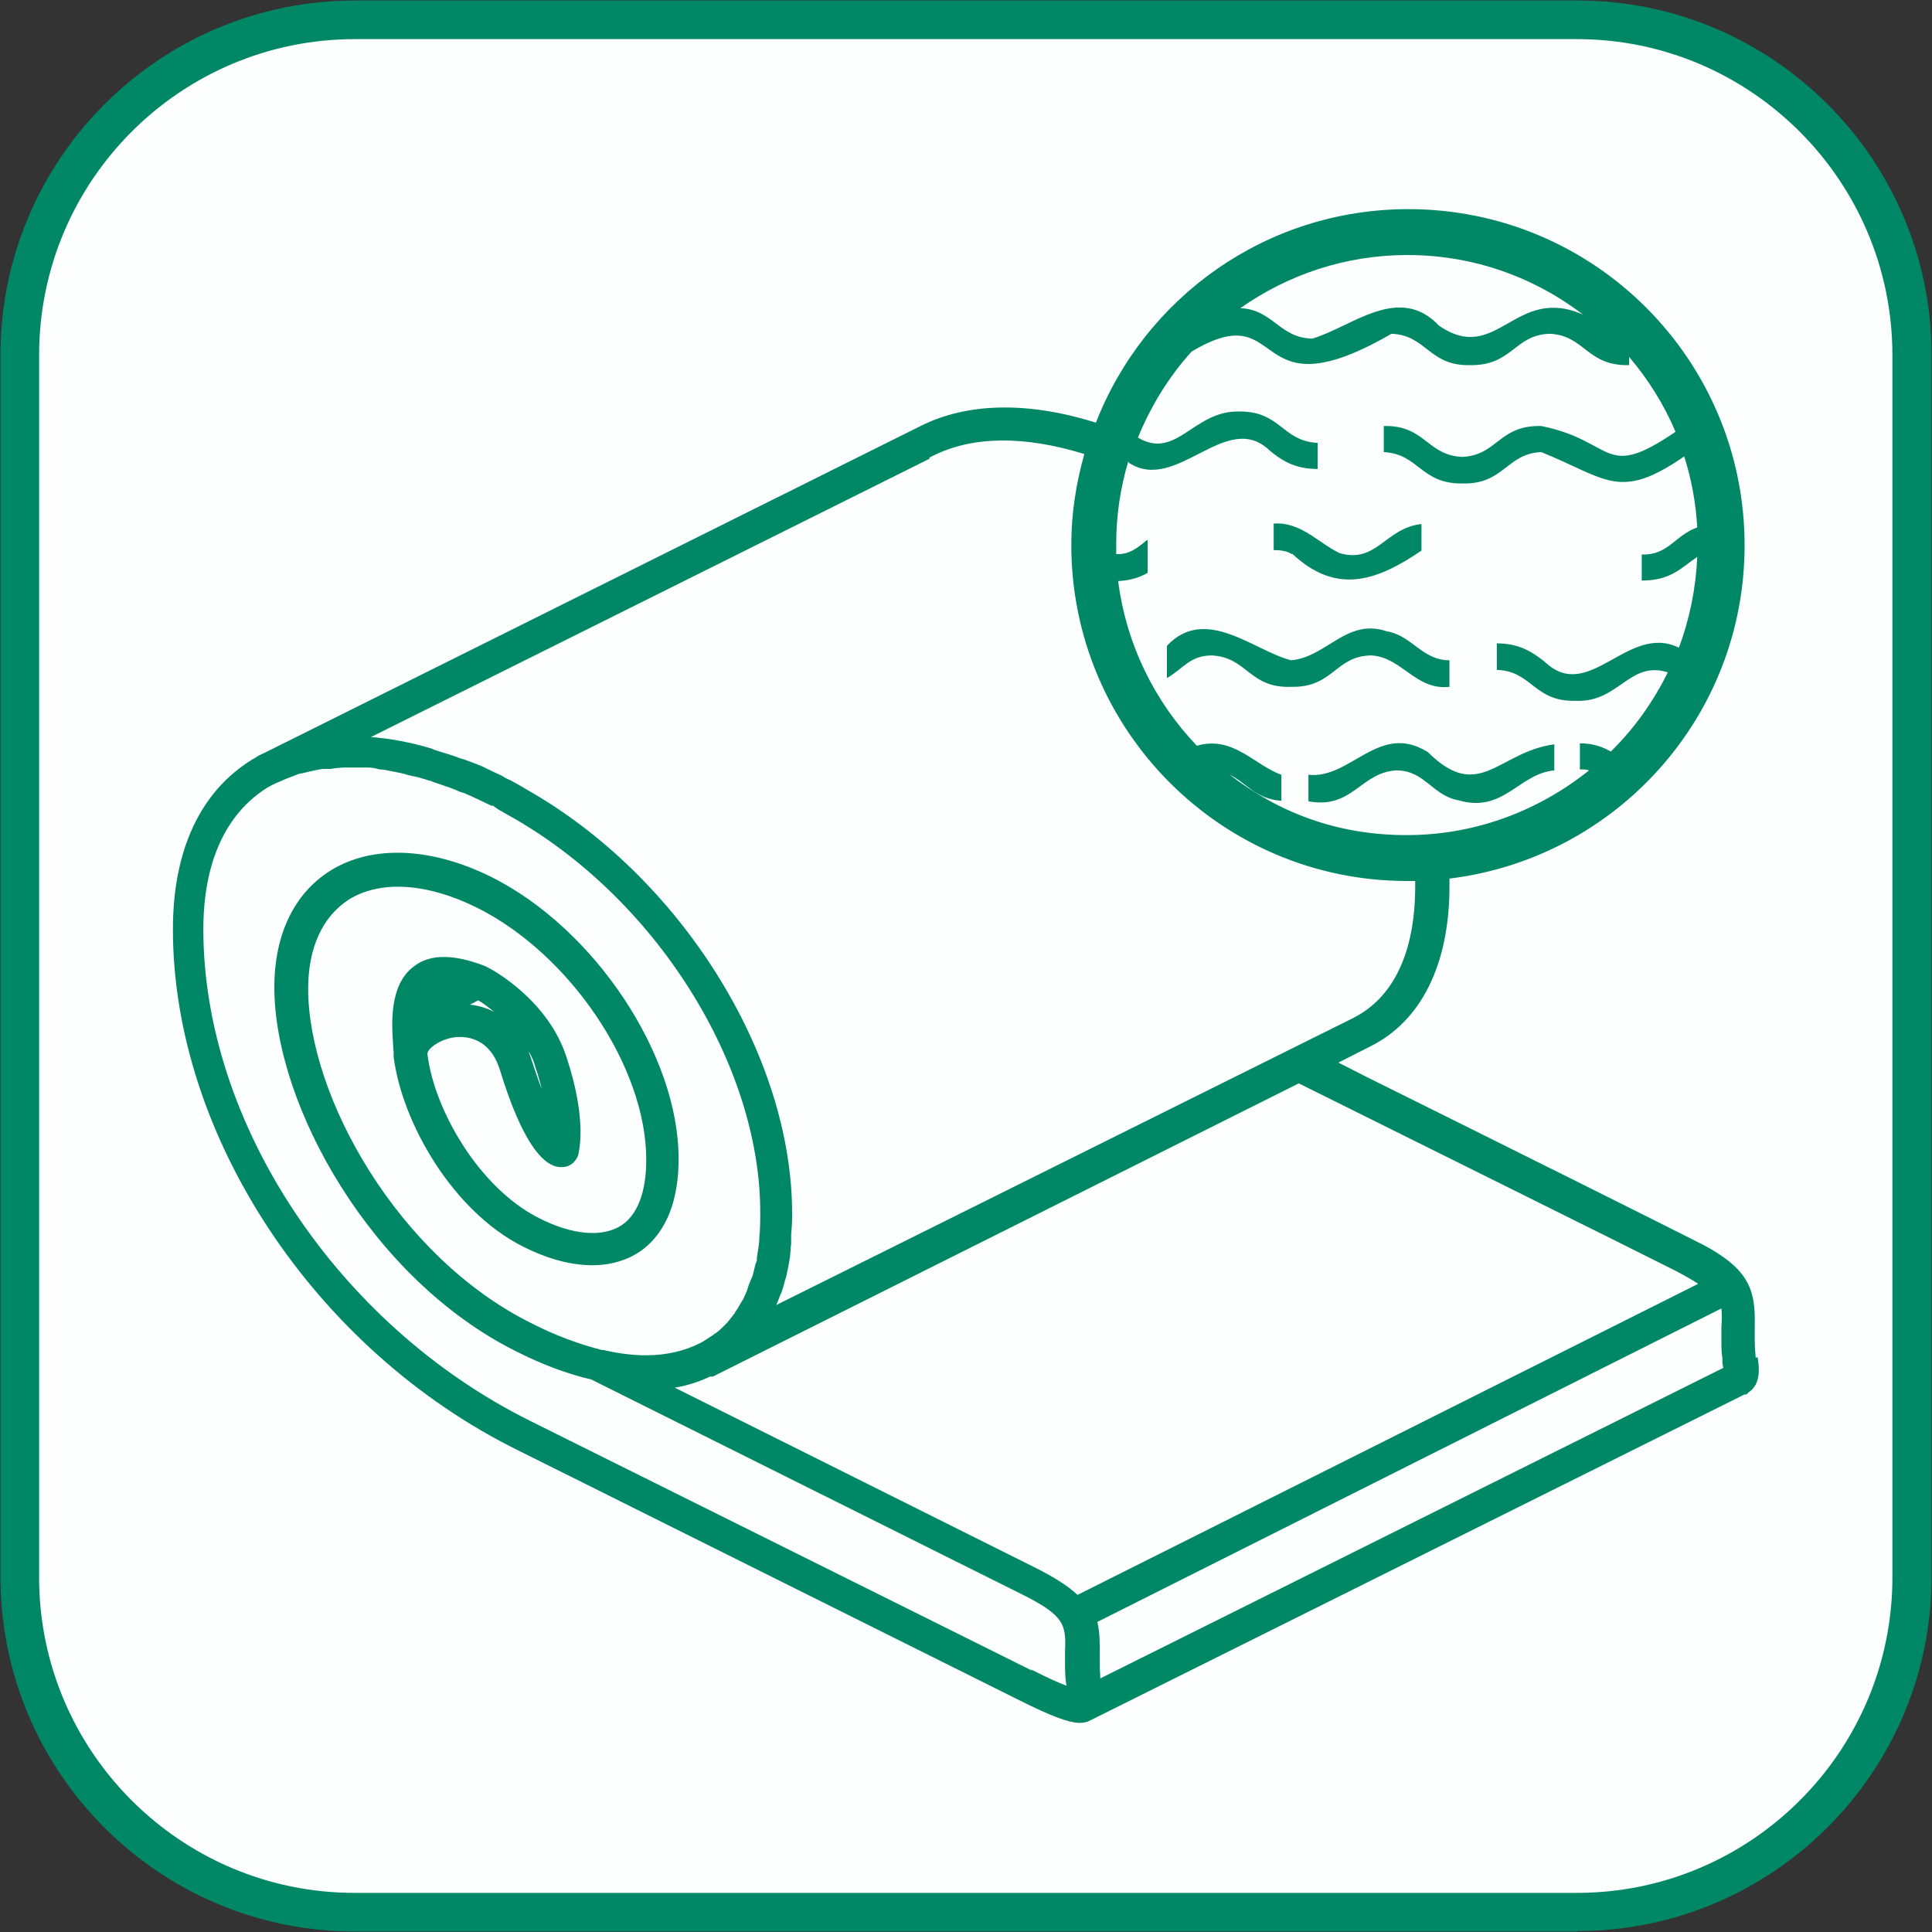
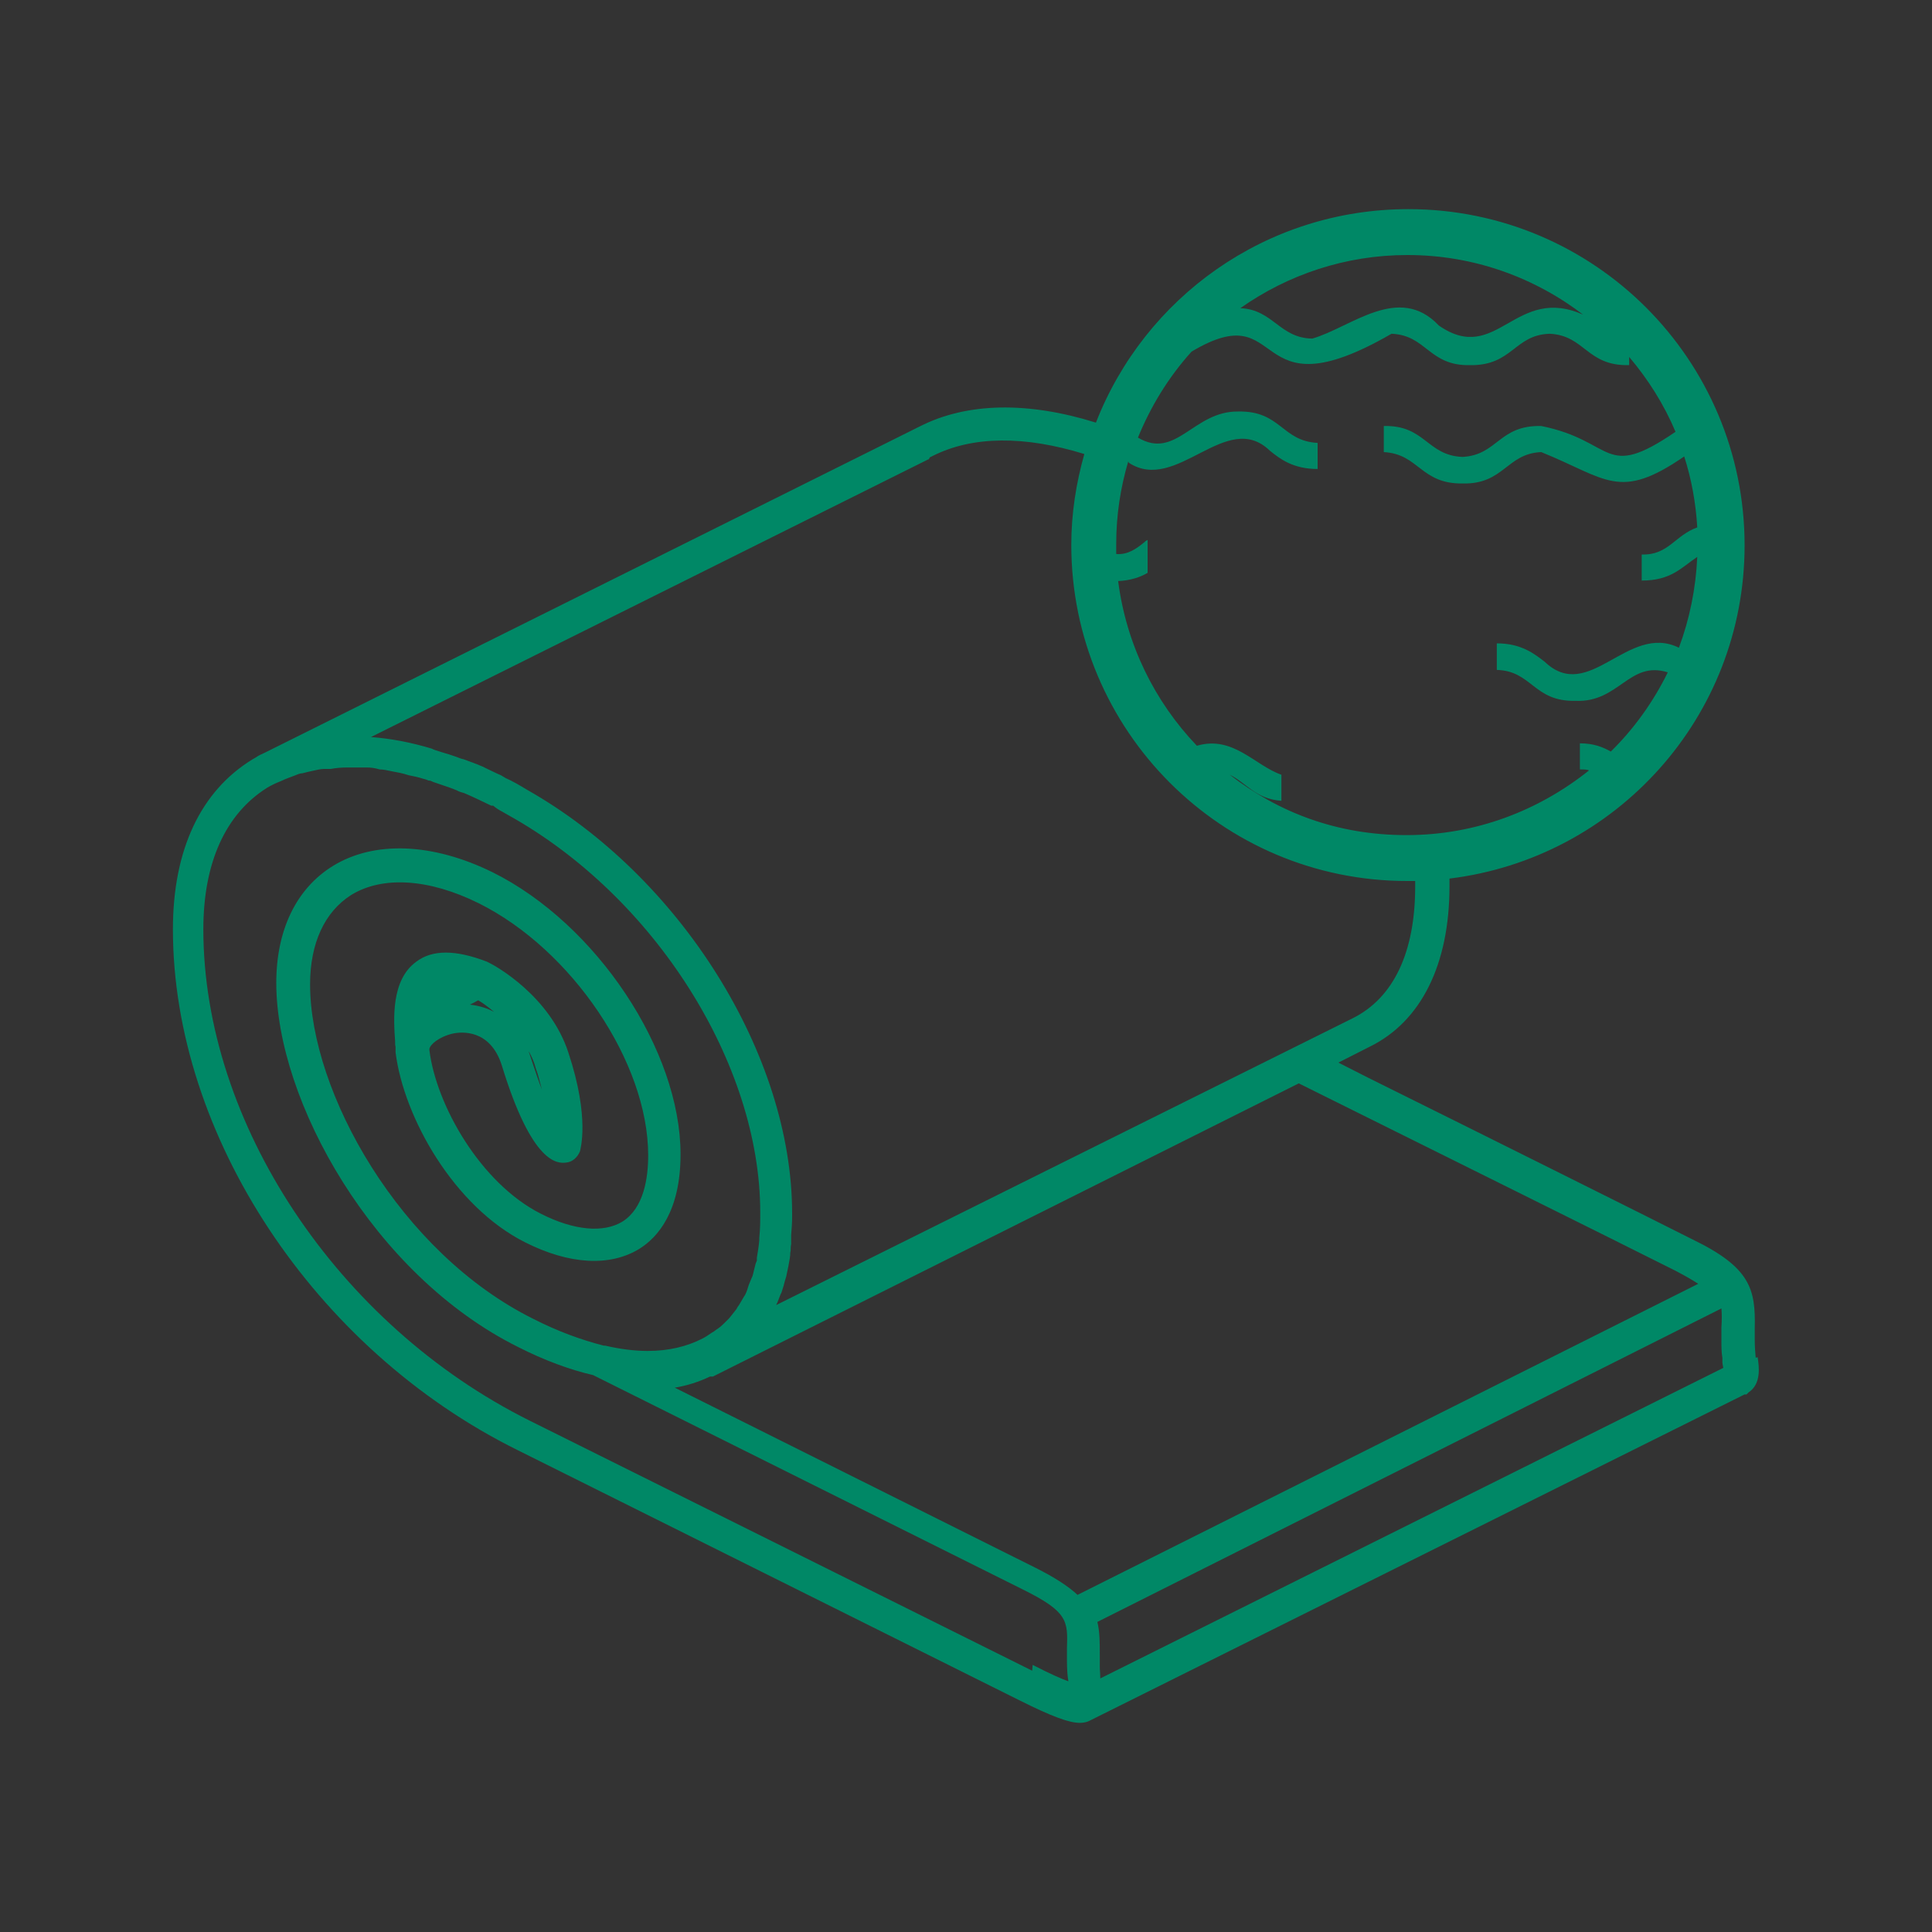
<svg xmlns="http://www.w3.org/2000/svg" id="Calque_1" data-name="Calque 1" width="40" height="40" viewBox="0 0 40 40">
  <rect x="0" y="0" width="40" height="40" fill="#333333" stroke="none" />
  <g>
-     <rect x=".41" y=".41" width="39.18" height="39.18" rx="6.94" ry="6.94" style="fill: #fdfefe;" />
-     <path d="M32.65,39.99H7.35C3.3,39.99.01,36.7.01,32.65V7.35C.01,3.3,3.3.01,7.35.01h25.31c4.04,0,7.33,3.29,7.33,7.33v25.31c0,4.04-3.29,7.33-7.33,7.33ZM7.35.81C3.74.81.81,3.74.81,7.35v25.31c0,3.6,2.93,6.53,6.53,6.53h25.31c3.6,0,6.53-2.93,6.53-6.53V7.35c0-3.6-2.93-6.54-6.53-6.54H7.35Z" style="fill: #086;" />
-   </g>
+     </g>
  <g id="Pictogrammes">
-     <path d="M36.35,28.11c-.01-.11-.02-.23-.02-.37v-.24c.02-.81-.09-1.26-1.29-1.84-.83-.42-4.36-2.18-6.72-3.35l-.61-.31.65-.33c1.06-.52,1.65-1.7,1.65-3.32v-.16c3.44-.42,6.11-3.34,6.11-6.9,0-3.84-3.11-6.96-6.96-6.96-2.95,0-5.46,1.83-6.47,4.42-1.41-.44-2.67-.42-3.65.08l-13.55,6.75c-.06.03-.14.06-.19.1l-.07.04c-1.08.66-1.65,1.88-1.65,3.52,0,4.26,2.93,8.7,7.13,10.78l10.39,5.18c.7.35,1.04.47,1.26.47.08,0,.15-.02.19-.04l13.57-6.76h.04l.04-.04c.27-.18.22-.53.19-.73h0ZM32.81,6.53c-1.44-.67-1.81,1.05-3.02.21-.83-.88-1.82.04-2.62.27-.68-.01-.81-.6-1.49-.63.98-.69,2.17-1.1,3.46-1.1,1.38,0,2.65.47,3.67,1.26ZM23.37,9.58c.99.65,2.02-1.12,2.92-.25.21.17.48.38.99.38v-.54c-.75-.04-.76-.67-1.65-.65-.92-.01-1.28,1.01-2.07.54.27-.66.64-1.26,1.11-1.78,2.01-1.2,1.13,1.37,4.14-.37.73.03.77.67,1.63.65.88.01.91-.63,1.65-.65.73.04.76.67,1.64.65v-.17c.39.46.72.98.96,1.55-1.51,1.03-1.24.19-2.78-.12-.88-.02-.9.6-1.63.64-.74-.03-.77-.66-1.63-.64v.54c.73.04.76.66,1.63.65.86.02.91-.62,1.63-.65,1.36.55,1.61,1.02,2.96.09.15.47.24.96.27,1.47-.46.16-.6.58-1.15.56v.54c.61,0,.82-.27,1.15-.49-.03.66-.16,1.29-.38,1.88-1.06-.52-1.86,1.17-2.78.29-.22-.17-.49-.38-.99-.38v.55c.73.02.76.66,1.63.64.9.04,1.11-.84,1.91-.59-.3.61-.7,1.17-1.18,1.64-.16-.09-.35-.17-.64-.17v.54c.08,0,.14,0,.19.02-1.04.83-2.34,1.34-3.78,1.34s-2.65-.47-3.66-1.25c.35.17.53.5,1.07.54v-.54c-.55-.19-1-.82-1.75-.6-.87-.91-1.46-2.09-1.63-3.41.25-.01.46-.08.61-.17v-.68s-.05.02-.06.04c-.17.14-.35.27-.59.25,0-.07,0-.14,0-.21,0-.6.09-1.17.25-1.71h0ZM19.25,9.47l.06-.03c.83-.42,1.91-.42,3.14-.04-.17.6-.27,1.23-.27,1.88,0,3.84,3.11,6.96,6.95,6.96.06,0,.12,0,.17,0v.11c0,1.37-.45,2.31-1.29,2.73l-11.94,5.94c.04-.08.06-.15.09-.22l.02-.04c.03-.09.06-.19.07-.24.01-.04.03-.08.04-.15l.03-.14c.01-.07.03-.15.04-.24,0-.04,0-.06.01-.1,0-.04,0-.09.01-.13v-.19c.01-.13.02-.24.02-.38v-.07c0-3.28-2.31-6.97-5.49-8.77-.15-.09-.3-.18-.44-.24l-.1-.06c-.1-.04-.21-.1-.32-.15l-.06-.03s-.08-.03-.12-.05c-.04-.01-.07-.03-.11-.04l-.16-.06c-.06-.01-.12-.04-.18-.06l-.12-.04c-.11-.03-.19-.06-.29-.09-.03-.01-.05-.02-.07-.03-.43-.13-.85-.21-1.26-.24l11.54-5.75h.01ZM21.37,34.59l-10.41-5.18c-3.97-1.98-6.75-6.16-6.75-10.17,0-1.38.46-2.39,1.32-2.93.1-.06.19-.1.29-.14.04-.02.09-.04.14-.06l.16-.06s.08-.04.14-.04c.04-.01.08-.02.12-.03l.09-.02c.09-.02.17-.04.24-.04h.14c.1-.02.21-.03.34-.03h.4c.09,0,.17.01.27.04.08,0,.16.02.26.04.11.02.22.04.34.08.1.02.2.04.29.07.04.01.08.02.12.04.04,0,.06.01.1.03.12.04.23.08.35.12l.13.05c.05.03.12.05.16.06.19.08.37.17.56.26h.04c.06.05.12.09.18.12l.14.08c3.02,1.68,5.21,5.14,5.21,8.22,0,.18,0,.34-.02.53v.05c-.01.12-.03.24-.05.36v.06s-.03.07-.03.08l-.03.12s-.02.09-.03.12c-.03.06-.05.12-.08.19-.02.07-.04.13-.06.17s-.03.06-.04.09c-.01.03-.03.05-.04.07l-.1.17s-.04.05-.05.08l-.15.19-.06.06-.04.04s-.08.08-.14.12c-.04.02-.06.05-.12.08-.06.04-.13.09-.19.12-.33.17-.71.26-1.14.26-.28,0-.58-.04-.88-.11h-.03c-.47-.12-.96-.3-1.45-.55-2.77-1.37-4.63-4.7-4.63-6.93,0-.85.3-1.5.85-1.85.65-.4,1.61-.34,2.64.17,1.93.96,3.51,3.3,3.51,5.22,0,.47-.09,1.09-.53,1.37-.39.24-1,.19-1.69-.16-1.25-.63-2.17-2.25-2.31-3.39v-.02c.01-.09.19-.25.48-.32.18-.04.78-.1,1.02.66.63,2.06,1.16,2.03,1.33,2.01.13-.01.24-.11.29-.24,0-.03.21-.67-.24-2.03-.38-1.18-1.52-1.81-1.65-1.87l-.04-.02c-.65-.25-1.13-.25-1.46,0-.53.38-.47,1.21-.44,1.64,0,.05,0,.1.01.12v.12c.17,1.35,1.21,3.19,2.68,3.93.91.46,1.75.51,2.36.14.39-.24.86-.78.86-1.96,0-2.15-1.74-4.77-3.89-5.84-1.24-.61-2.45-.66-3.31-.13-.76.47-1.17,1.33-1.17,2.42,0,2.44,2.01,6.05,5.01,7.54.53.27,1.07.47,1.55.58l8.9,4.44c.93.46.93.65.91,1.22v.25c0,.17.01.32.03.43-.14-.05-.37-.15-.74-.34h0ZM9.73,20.8c.06-.03.12-.06.17-.09.09.05.21.14.33.24-.15-.08-.32-.13-.5-.15ZM10.95,21.77c.06.11.11.22.14.34.06.16.09.31.13.45-.07-.18-.14-.39-.21-.6-.02-.06-.04-.12-.06-.18ZM22.32,33.03c-.2-.19-.5-.38-.88-.57l-7.47-3.73c.25-.04.5-.12.73-.23h.06l12.13-6.07c2.17,1.08,6.83,3.39,7.8,3.88.19.1.35.19.47.27l-12.85,6.44ZM22.78,34.74c0-.08-.01-.16-.01-.24v-.24c0-.25,0-.47-.05-.68l12.92-6.49c.01.11.01.24,0,.4v.26c0,.13,0,.25.02.36v.1s.01.08.02.11c0,0-12.9,6.43-12.9,6.43Z" style="fill: #086;" />
-     <path d="M26.75,11.46c.93.88,1.78.55,2.68-.06v-.55c-.75.08-.93.83-1.7.6h0c-.45-.22-.8-.65-1.36-.61v.55c.17,0,.28.02.39.09h0Z" style="fill: #086;" />
-     <path d="M25.09,13.57c.74.04.77.68,1.64.65.88.02.91-.64,1.66-.65.63.03.92.73,1.62.65v-.55c-.57,0-.77-.51-1.3-.6-.83-.28-1.25.54-1.98.6-.76-.19-1.77-1.15-2.57-.3v.67c.34-.2.48-.47.93-.47Z" style="fill: #086;" />
-     <path d="M29.56,15.57c-1.01-.63-1.6.57-2.47.47v.55c.91.17,1.08-.6,1.82-.64.59,0,.74.52,1.29.62.93.27,1.24-.55,1.98-.62v-.54c-1.17.16-1.55,1.22-2.62.16h0Z" style="fill: #086;" />
+     <path d="M36.35,28.11c-.01-.11-.02-.23-.02-.37v-.24c.02-.81-.09-1.26-1.29-1.84-.83-.42-4.36-2.18-6.72-3.35l-.61-.31.65-.33c1.06-.52,1.65-1.7,1.65-3.32v-.16c3.44-.42,6.11-3.34,6.11-6.9,0-3.84-3.11-6.96-6.96-6.96-2.95,0-5.46,1.83-6.47,4.42-1.41-.44-2.67-.42-3.65.08l-13.55,6.75c-.06.03-.14.06-.19.1l-.07.04c-1.08.66-1.65,1.88-1.65,3.52,0,4.26,2.93,8.7,7.13,10.78l10.39,5.18c.7.35,1.04.47,1.26.47.08,0,.15-.02.19-.04l13.57-6.76h.04l.04-.04c.27-.18.22-.53.19-.73h0ZM32.81,6.53c-1.44-.67-1.81,1.05-3.02.21-.83-.88-1.82.04-2.62.27-.68-.01-.81-.6-1.49-.63.98-.69,2.17-1.1,3.46-1.1,1.38,0,2.65.47,3.67,1.26ZM23.37,9.58c.99.65,2.02-1.12,2.92-.25.21.17.48.38.99.38v-.54c-.75-.04-.76-.67-1.65-.65-.92-.01-1.28,1.01-2.07.54.27-.66.64-1.26,1.11-1.78,2.01-1.2,1.13,1.37,4.14-.37.73.03.77.67,1.63.65.88.01.91-.63,1.65-.65.73.04.76.67,1.64.65v-.17c.39.46.72.98.96,1.55-1.51,1.03-1.24.19-2.78-.12-.88-.02-.9.6-1.63.64-.74-.03-.77-.66-1.63-.64v.54c.73.04.76.66,1.63.65.86.02.91-.62,1.63-.65,1.36.55,1.61,1.02,2.96.09.15.47.24.96.27,1.47-.46.16-.6.58-1.15.56v.54c.61,0,.82-.27,1.15-.49-.03.66-.16,1.29-.38,1.88-1.06-.52-1.86,1.17-2.78.29-.22-.17-.49-.38-.99-.38v.55c.73.02.76.66,1.63.64.9.04,1.11-.84,1.91-.59-.3.61-.7,1.17-1.18,1.64-.16-.09-.35-.17-.64-.17v.54c.08,0,.14,0,.19.02-1.04.83-2.34,1.34-3.78,1.34s-2.65-.47-3.66-1.25c.35.17.53.5,1.07.54v-.54c-.55-.19-1-.82-1.75-.6-.87-.91-1.46-2.09-1.63-3.41.25-.01.46-.08.61-.17v-.68s-.05.02-.06.04c-.17.14-.35.27-.59.25,0-.07,0-.14,0-.21,0-.6.09-1.17.25-1.71h0ZM19.25,9.47l.06-.03c.83-.42,1.91-.42,3.14-.04-.17.6-.27,1.23-.27,1.88,0,3.84,3.11,6.96,6.95,6.96.06,0,.12,0,.17,0v.11c0,1.37-.45,2.31-1.29,2.73l-11.94,5.94c.04-.08.06-.15.09-.22l.02-.04c.03-.09.06-.19.07-.24.01-.04.03-.08.04-.15l.03-.14c.01-.07.03-.15.04-.24,0-.04,0-.06.01-.1,0-.04,0-.09.01-.13v-.19c.01-.13.02-.24.02-.38v-.07c0-3.28-2.31-6.97-5.49-8.77-.15-.09-.3-.18-.44-.24l-.1-.06c-.1-.04-.21-.1-.32-.15l-.06-.03s-.08-.03-.12-.05c-.04-.01-.07-.03-.11-.04l-.16-.06c-.06-.01-.12-.04-.18-.06l-.12-.04c-.11-.03-.19-.06-.29-.09-.03-.01-.05-.02-.07-.03-.43-.13-.85-.21-1.26-.24l11.54-5.75h.01ZM21.37,34.59l-10.41-5.18c-3.97-1.98-6.75-6.16-6.75-10.17,0-1.38.46-2.39,1.32-2.93.1-.06.19-.1.29-.14.04-.02.09-.04.14-.06l.16-.06s.08-.04.14-.04c.04-.01.08-.02.12-.03l.09-.02c.09-.02.17-.04.24-.04h.14c.1-.02.21-.03.34-.03h.4c.09,0,.17.01.27.04.08,0,.16.02.26.04.11.02.22.04.34.08.1.02.2.04.29.07.04.01.08.02.12.04.04,0,.06.01.1.03.12.04.23.08.35.12l.13.05c.05.03.12.05.16.06.19.08.37.17.56.26h.04c.06.05.12.09.18.12l.14.08c3.02,1.68,5.21,5.14,5.21,8.22,0,.18,0,.34-.02.53v.05c-.01.12-.03.24-.05.36v.06s-.03.07-.03.08l-.03.12s-.02.09-.03.12c-.03.06-.05.12-.08.19-.02.07-.04.13-.06.17c-.01.03-.03.05-.04.07l-.1.17s-.04.05-.05.08l-.15.19-.06.06-.04.04s-.08.08-.14.12c-.04.02-.06.05-.12.08-.06.04-.13.09-.19.12-.33.17-.71.26-1.14.26-.28,0-.58-.04-.88-.11h-.03c-.47-.12-.96-.3-1.45-.55-2.77-1.37-4.63-4.7-4.63-6.93,0-.85.3-1.5.85-1.85.65-.4,1.61-.34,2.64.17,1.93.96,3.51,3.3,3.51,5.22,0,.47-.09,1.09-.53,1.37-.39.24-1,.19-1.69-.16-1.25-.63-2.17-2.25-2.31-3.39v-.02c.01-.09.19-.25.48-.32.18-.04.78-.1,1.02.66.63,2.06,1.16,2.03,1.33,2.01.13-.01.24-.11.29-.24,0-.03.21-.67-.24-2.03-.38-1.18-1.52-1.81-1.65-1.87l-.04-.02c-.65-.25-1.13-.25-1.46,0-.53.38-.47,1.21-.44,1.64,0,.05,0,.1.01.12v.12c.17,1.35,1.21,3.19,2.68,3.93.91.46,1.75.51,2.36.14.39-.24.86-.78.86-1.96,0-2.15-1.74-4.77-3.89-5.84-1.24-.61-2.45-.66-3.31-.13-.76.47-1.17,1.33-1.17,2.42,0,2.44,2.01,6.05,5.01,7.54.53.27,1.07.47,1.55.58l8.9,4.44c.93.46.93.65.91,1.22v.25c0,.17.01.32.03.43-.14-.05-.37-.15-.74-.34h0ZM9.73,20.8c.06-.03.12-.06.17-.09.09.05.21.14.33.24-.15-.08-.32-.13-.5-.15ZM10.95,21.77c.06.11.11.22.14.34.06.16.09.31.13.45-.07-.18-.14-.39-.21-.6-.02-.06-.04-.12-.06-.18ZM22.32,33.03c-.2-.19-.5-.38-.88-.57l-7.47-3.73c.25-.04.5-.12.73-.23h.06l12.13-6.07c2.17,1.08,6.83,3.39,7.8,3.88.19.1.35.19.47.27l-12.85,6.44ZM22.78,34.74c0-.08-.01-.16-.01-.24v-.24c0-.25,0-.47-.05-.68l12.92-6.49c.01.11.01.24,0,.4v.26c0,.13,0,.25.02.36v.1s.01.08.02.11c0,0-12.9,6.43-12.9,6.43Z" style="fill: #086;" />
  </g>
</svg>